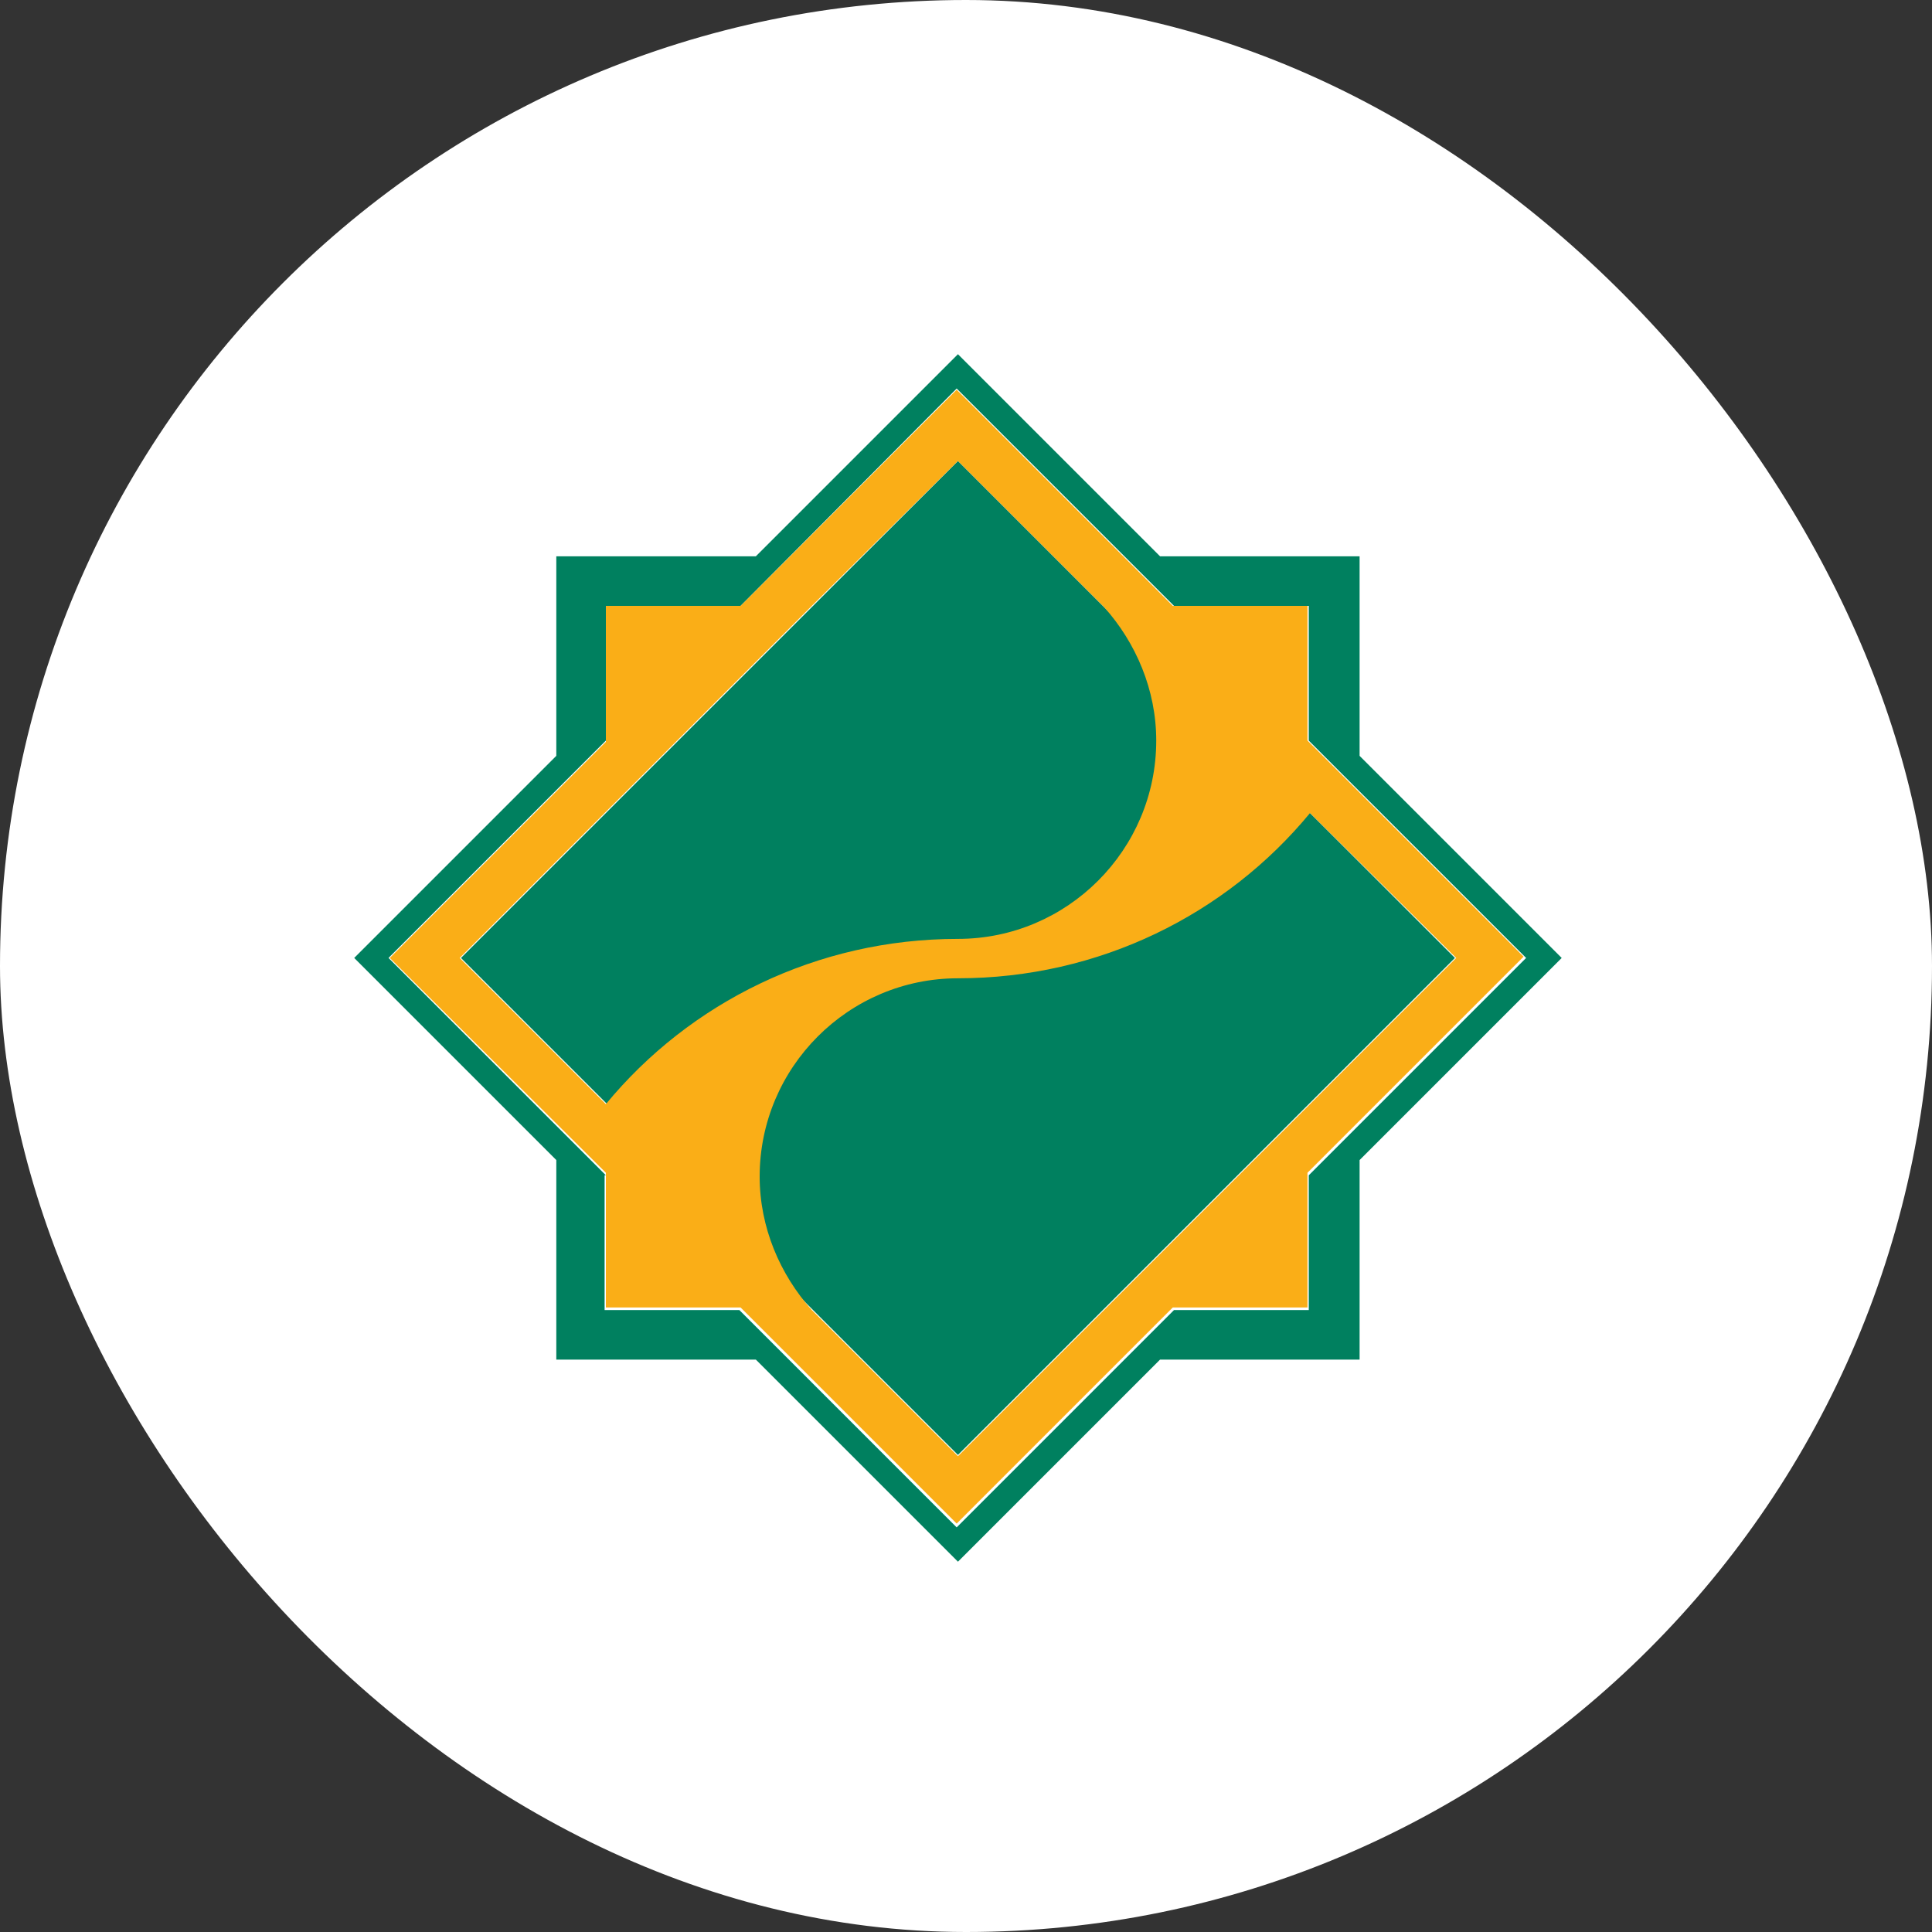
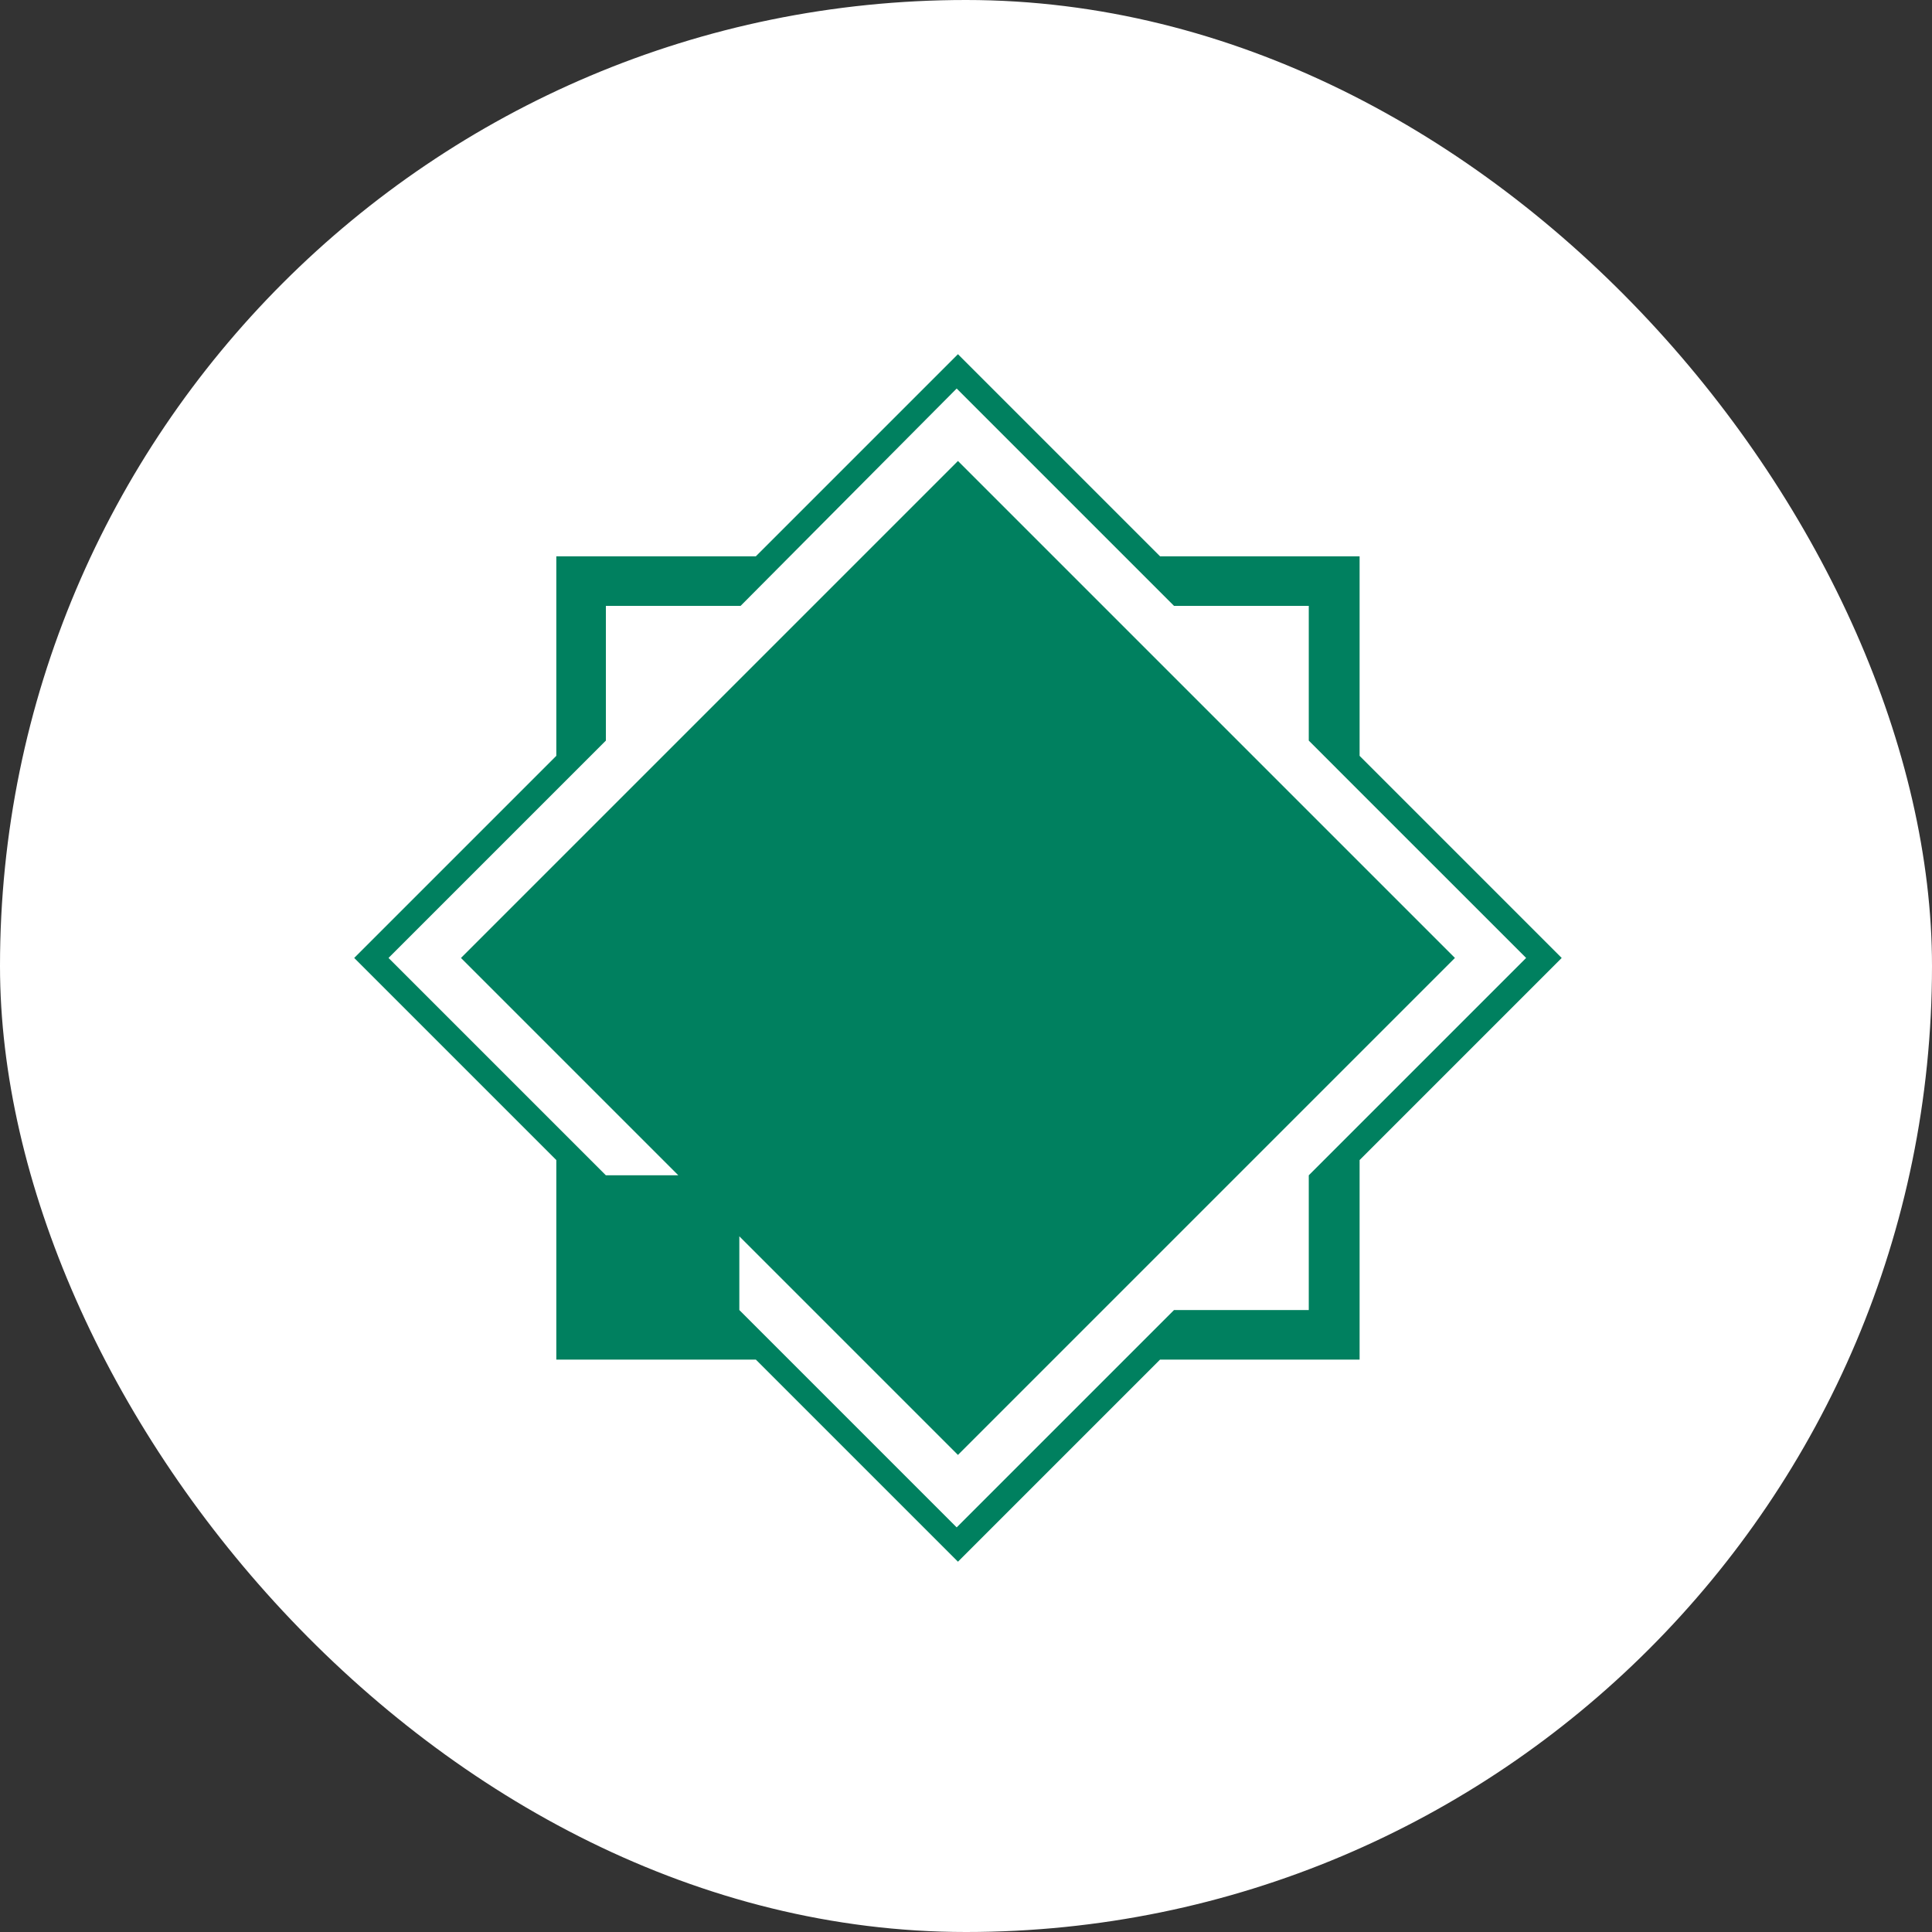
<svg xmlns="http://www.w3.org/2000/svg" width="120" height="120" viewBox="0 0 120 120" fill="none">
  <rect x="0" y="0" width="120" height="120" fill="#333333" stroke="none" />
  <rect width="120" height="120" rx="60" fill="white" />
  <g clip-path="url(#clip0_54_76)">
-     <path d="M28.632 59.5L59.5 90.368L90.368 59.5L59.5 28.632L28.632 59.5ZM37.632 73L34.474 69.842L24.132 59.5L34.474 49.158L37.632 46V37.632H46L59.421 24.132L69.763 34.474L72.921 37.632H81.29V46L84.447 49.158L94.79 59.5L84.447 69.842L81.29 73V81.368H72.921L69.763 84.526L59.421 94.868L49.079 84.526L45.921 81.368H37.553V73H37.632ZM59.5 22L46.947 34.553H34.553V46.947L22 59.5L34.553 72.053V84.447H46.947L59.5 97L72.053 84.447H84.447V72.053L97 59.5L84.447 46.947V34.553H72.053L59.5 22Z" fill="#00805F" />
-     <path d="M24.21 59.5L37.632 46.079V37.632H46L59.421 24.21L72.842 37.632H81.21V46L94.632 59.421L81.21 72.842V81.21H72.842L59.421 94.632L46 81.21H37.632V72.842L24.21 59.5ZM37.632 68.579C42.842 62.263 50.737 58.316 59.5 58.316C66.289 58.316 71.816 52.789 71.816 46C71.816 42.842 70.553 39.921 68.579 37.71L59.5 28.631L50.421 37.632L37.632 50.421L28.553 59.5L37.632 68.579ZM81.368 50.5C76.158 56.816 68.263 60.763 59.5 60.763C52.71 60.763 47.184 66.289 47.184 73.079C47.184 76.237 48.447 79.158 50.421 81.368L59.5 90.447L68.579 81.368L81.368 68.579L90.447 59.5L81.368 50.5Z" fill="#FAAE17" />
+     <path d="M28.632 59.5L59.5 90.368L90.368 59.5L59.5 28.632L28.632 59.5ZM37.632 73L34.474 69.842L24.132 59.5L34.474 49.158L37.632 46V37.632H46L59.421 24.132L69.763 34.474L72.921 37.632H81.29V46L84.447 49.158L94.79 59.5L84.447 69.842L81.29 73V81.368H72.921L69.763 84.526L59.421 94.868L49.079 84.526L45.921 81.368V73H37.632ZM59.5 22L46.947 34.553H34.553V46.947L22 59.5L34.553 72.053V84.447H46.947L59.5 97L72.053 84.447H84.447V72.053L97 59.5L84.447 46.947V34.553H72.053L59.5 22Z" fill="#00805F" />
  </g>
  <defs>
    <clipPath id="clip0_54_76">
      <rect width="75" height="75" fill="white" transform="translate(22 22)" />
    </clipPath>
  </defs>
</svg>